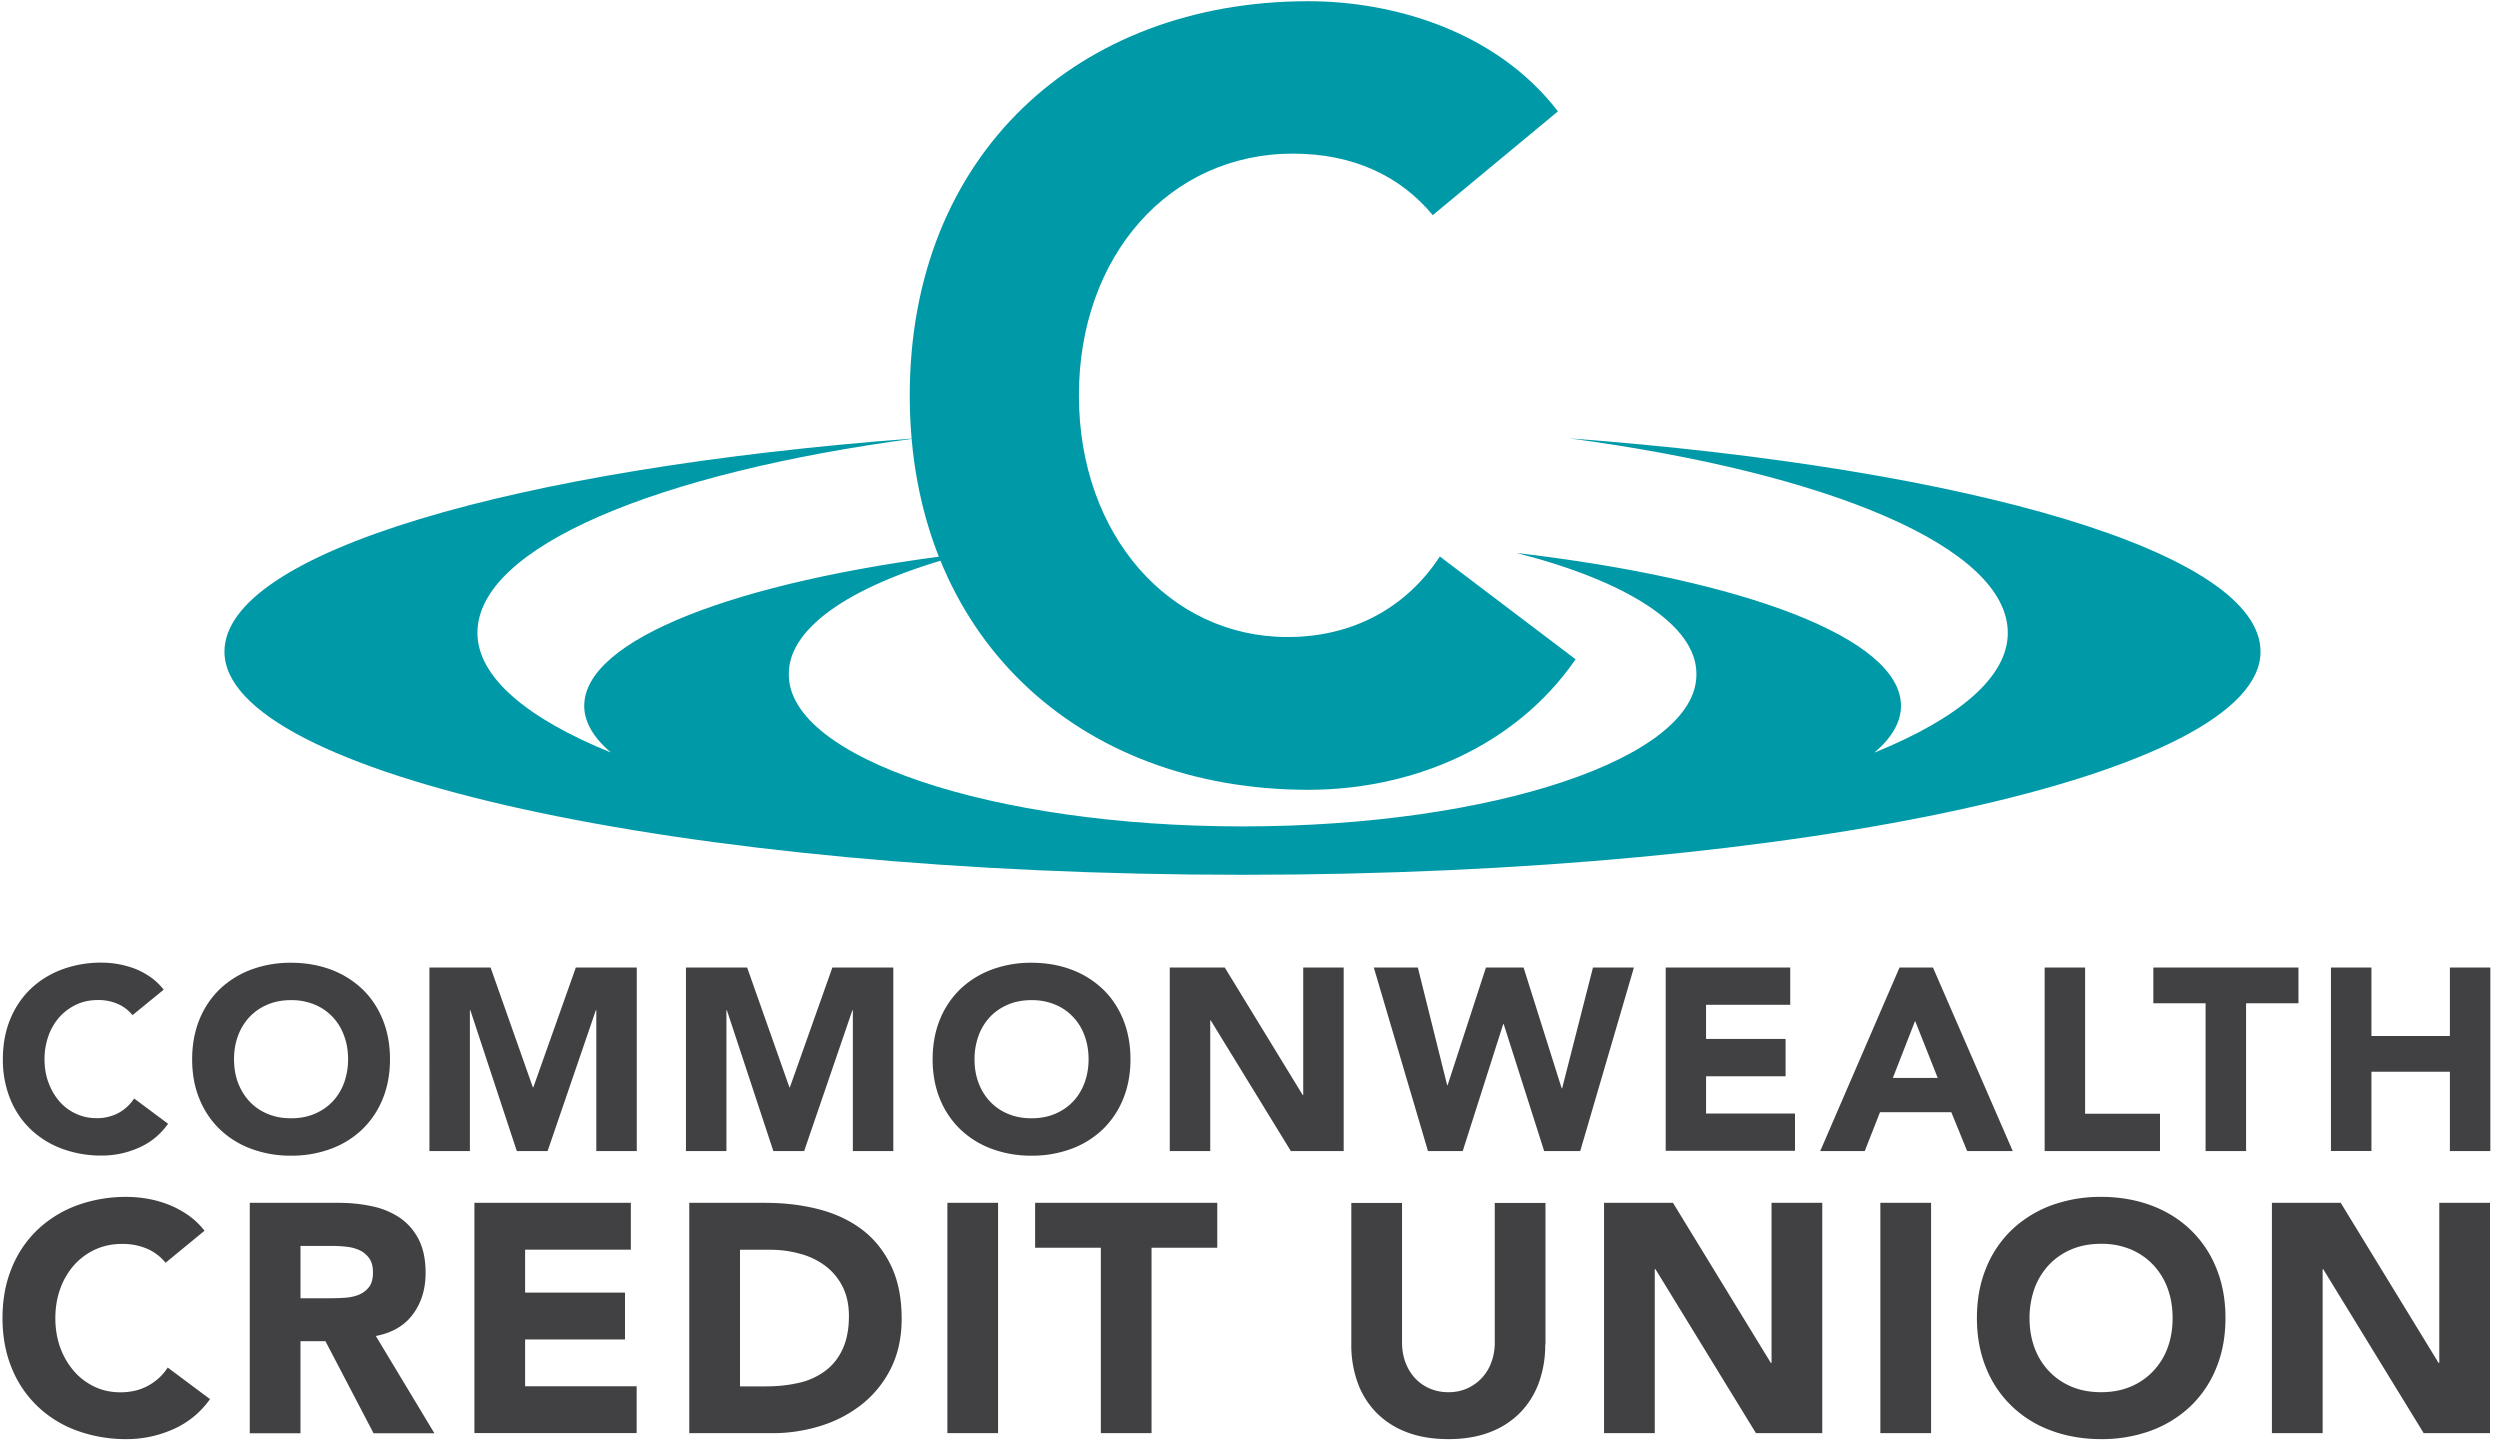
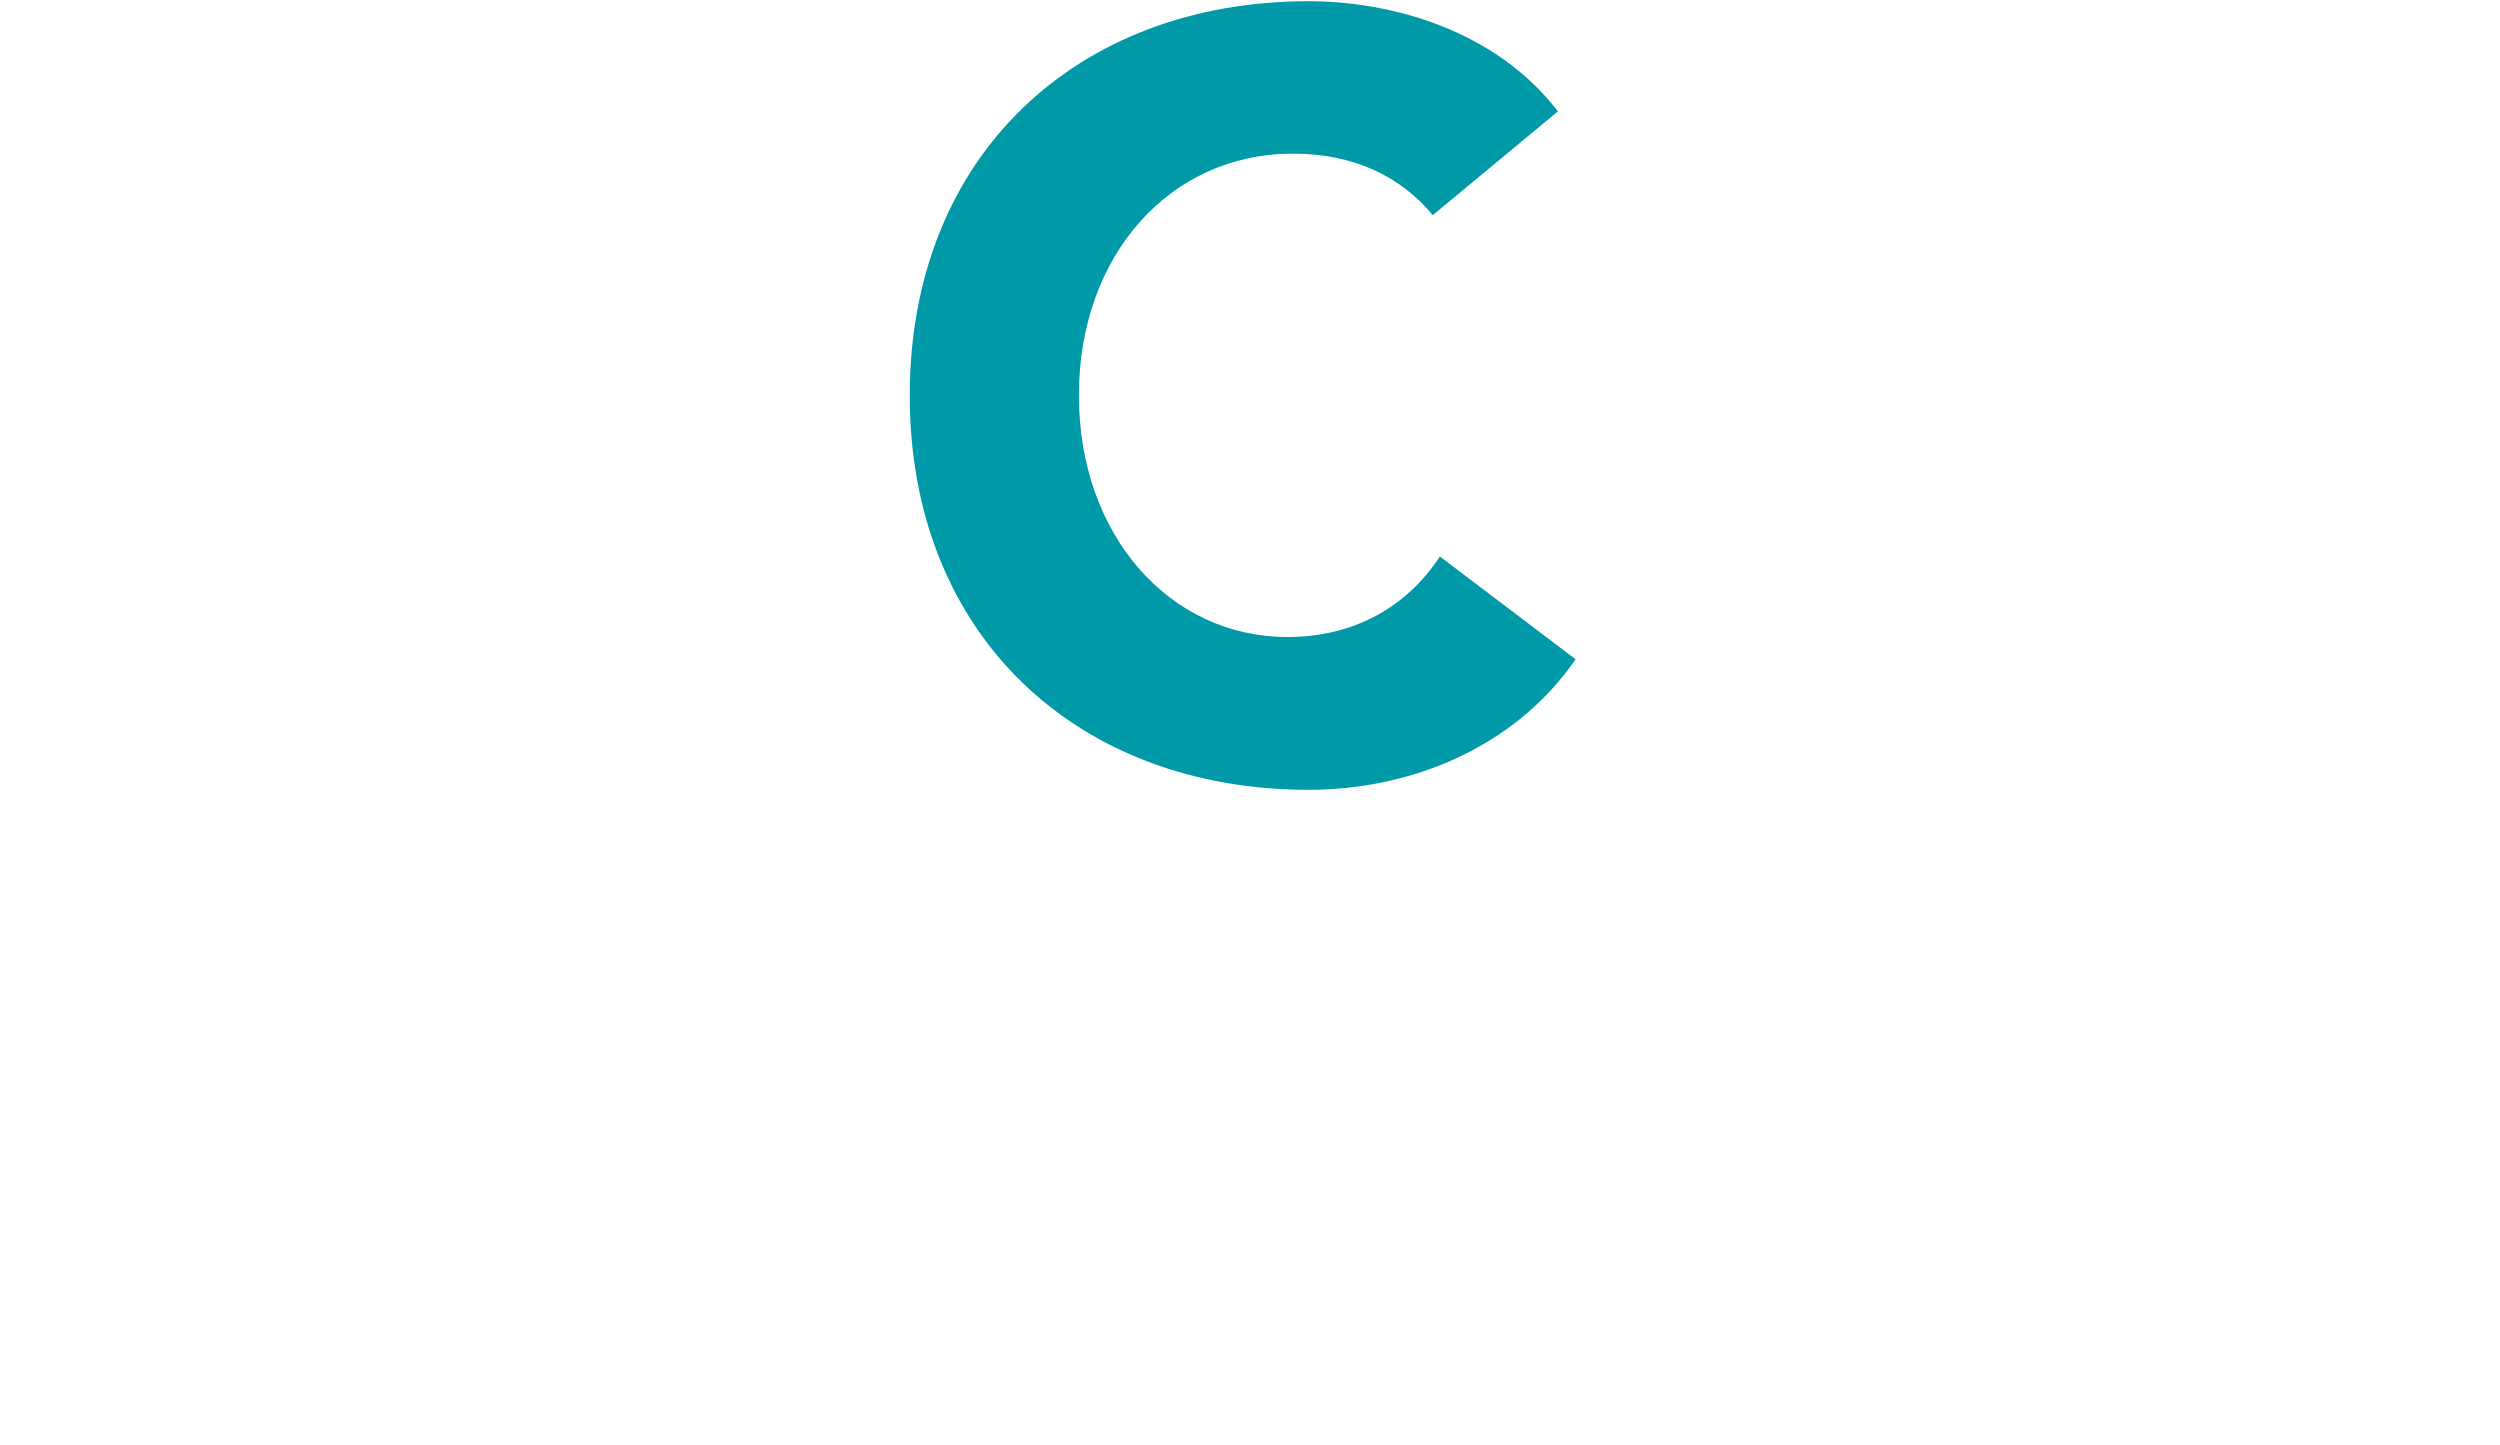
<svg xmlns="http://www.w3.org/2000/svg" width="128" height="74">
  <g fill="none">
    <g fill="#0099A8">
-       <path d="M80.355 22.445c13.261 1.769 22.444 5.566 22.444 9.961 0 2.262-2.519 4.377-6.828 6.128.886-.759 1.36-1.56 1.36-2.392 0-3.47-8.073-6.473-19.683-7.829 5.596 1.424 9.207 3.674 9.207 6.177v.061c0 4.248-10.403 7.761-23.234 7.761-12.83 0-23.233-3.52-23.233-7.76v-.068c0-2.442 3.435-4.636 8.794-6.066-.103-.013-.164-.025-.17-.037-11.3 1.393-19.1 4.352-19.1 7.76 0 .827.48 1.628 1.36 2.386-4.304-1.75-6.828-3.865-6.828-6.127 0-4.395 9.195-8.199 22.474-9.962-20.593 1.541-35.426 5.857-35.426 10.93 0 6.25 23.336 11.422 52.123 11.422s52.124-5.172 52.124-11.422c.012-5.067-14.803-9.376-35.384-10.923z" />
      <path d="M73.357 11.016c-1.657-2.004-4.067-3.15-7.162-3.15-6.3 0-10.955 5.209-10.955 12.378 0 7.163 4.649 12.372 10.682 12.372 3.368 0 6.1-1.523 7.799-4.124l6.95 5.264c-3.15 4.562-8.492 6.682-13.675 6.682-11.811 0-20.417-7.872-20.417-20.188C46.579 7.934 55.185.062 66.996.062c4.218 0 9.56 1.46 12.77 5.64l-6.41 5.314z" />
    </g>
-     <path d="M6.784 51.976a1.99 1.99 0 00-.75-.574 2.484 2.484 0 00-1.03-.2c-.39 0-.75.072-1.079.225-.329.152-.615.36-.865.628a2.973 2.973 0 00-.573.963 3.536 3.536 0 00-.207 1.208c0 .445.067.847.207 1.213.134.366.323.683.56.957a2.497 2.497 0 001.884.854 2.33 2.33 0 001.128-.262c.329-.177.597-.427.81-.744l1.737 1.293c-.396.554-.902.97-1.511 1.231a4.622 4.622 0 01-1.884.397 5.744 5.744 0 01-2.03-.348 4.67 4.67 0 01-1.602-.988 4.445 4.445 0 01-1.055-1.56 5.348 5.348 0 01-.378-2.043c0-.75.128-1.433.378-2.043.25-.61.604-1.128 1.055-1.561a4.728 4.728 0 011.603-.988 5.744 5.744 0 012.03-.347 4.883 4.883 0 011.676.304c.274.104.548.25.804.427s.488.397.689.653l-1.597 1.305zm3.054 2.256c0-.75.128-1.433.378-2.043a4.5 4.5 0 011.054-1.561 4.728 4.728 0 011.603-.988 5.744 5.744 0 012.03-.347c.731 0 1.408.116 2.03.347a4.728 4.728 0 011.603.988c.45.427.804.951 1.054 1.561s.378 1.293.378 2.043c0 .75-.128 1.433-.378 2.042a4.502 4.502 0 01-1.054 1.561 4.635 4.635 0 01-1.603.988 5.768 5.768 0 01-2.03.348 5.744 5.744 0 01-2.03-.348 4.67 4.67 0 01-1.603-.988 4.445 4.445 0 01-1.054-1.56c-.256-.61-.378-1.287-.378-2.043zm2.145 0c0 .445.067.847.207 1.213.14.366.336.683.592.957.256.269.56.482.92.628.36.153.756.226 1.2.226.44 0 .842-.073 1.202-.226.36-.152.664-.36.92-.628s.451-.585.591-.957a3.52 3.52 0 00.207-1.213c0-.433-.067-.836-.207-1.208a2.723 2.723 0 00-.591-.963 2.63 2.63 0 00-.92-.628 3.054 3.054 0 00-1.201-.226c-.445 0-.841.073-1.2.226a2.71 2.71 0 00-.921.628 2.813 2.813 0 00-.592.963c-.14.372-.207.775-.207 1.208zm10.003-4.695h3.132l2.164 6.134h.025l2.176-6.134h3.12v9.396h-2.072v-7.207h-.024l-2.469 7.207H26.46l-2.377-7.207h-.024v7.207h-2.072zm13.134 0h3.134l2.164 6.134h.024l2.176-6.134h3.12v9.396h-2.072v-7.207h-.024l-2.469 7.207h-1.578l-2.377-7.207h-.025v7.207h-2.072v-9.396zm12.63 4.695c0-.75.128-1.433.378-2.043a4.5 4.5 0 011.054-1.561 4.728 4.728 0 011.604-.988 5.744 5.744 0 012.03-.347c.73 0 1.407.116 2.029.347a4.728 4.728 0 011.603.988c.451.427.805.951 1.054 1.561.25.61.378 1.293.378 2.043 0 .75-.128 1.433-.378 2.042a4.502 4.502 0 01-1.054 1.561 4.635 4.635 0 01-1.603.988 5.768 5.768 0 01-2.03.348 5.744 5.744 0 01-2.03-.348 4.67 4.67 0 01-1.603-.988 4.445 4.445 0 01-1.054-1.56c-.25-.61-.378-1.287-.378-2.043zm2.146 0c0 .445.067.847.207 1.213a2.8 2.8 0 00.591.957c.256.269.56.482.92.628.36.153.756.226 1.201.226.44 0 .841-.073 1.201-.226.36-.152.664-.36.92-.628s.451-.585.592-.957a3.52 3.52 0 00.207-1.213c0-.433-.067-.836-.207-1.208a2.723 2.723 0 00-.592-.963 2.63 2.63 0 00-.92-.628 3.054 3.054 0 00-1.2-.226c-.446 0-.842.073-1.202.226-.36.152-.664.36-.92.628a2.813 2.813 0 00-.591.963 3.536 3.536 0 00-.207 1.208zm10.002-4.695h2.81l3.992 6.53h.025v-6.53h2.072v9.396h-2.706l-4.102-6.69h-.025v6.69h-2.072v-9.396zm10.441 0h2.255l1.5 6.024h.024l1.963-6.024h1.926l1.95 6.183h.025l1.578-6.183h2.097l-2.749 9.396h-1.847l-2.072-6.5h-.024l-2.073 6.5h-1.78zm14.939 0h6.382v1.908h-4.31v1.75h4.072v1.909h-4.071v1.908h4.553v1.909h-6.62v-9.384zm11.978 0h1.712l4.084 9.396h-2.334l-.811-1.988h-3.651l-.78 1.988h-2.28l4.06-9.396zm.798 2.731l-1.14 2.921h2.298l-1.158-2.92zm6.632-2.731h2.072v7.487h3.834v1.909h-5.906zm8.247 1.829h-2.682v-1.83h7.43v1.83h-2.682v7.567h-2.073v-7.567zm6.412-1.829h2.072v3.506h4.017v-3.506h2.072v9.396h-2.072v-4.061h-4.017v4.06h-2.072zM8.478 64.652a2.518 2.518 0 00-.938-.713 3.172 3.172 0 00-1.292-.25c-.488 0-.939.091-1.36.28a3.301 3.301 0 00-1.085.793 3.725 3.725 0 00-.713 1.208c-.17.463-.256.969-.256 1.518 0 .555.086 1.06.256 1.524.171.464.409.86.707 1.201.299.342.653.604 1.055.793.402.19.841.28 1.31.28.53 0 1.006-.11 1.414-.335.409-.22.75-.53 1.012-.933l2.164 1.616a4.53 4.53 0 01-1.896 1.549c-.768.335-1.554.5-2.365.5a7.29 7.29 0 01-2.547-.433 5.736 5.736 0 01-2.018-1.244A5.585 5.585 0 01.603 70.05c-.317-.769-.475-1.622-.475-2.567 0-.945.158-1.8.475-2.567a5.585 5.585 0 011.323-1.958 5.918 5.918 0 012.018-1.244 7.303 7.303 0 012.547-.433c.336 0 .683.031 1.043.092.36.06.713.158 1.066.293.348.134.683.31 1.006.53.323.22.61.494.866.817l-1.994 1.64zm4.31-3.067h4.559c.597 0 1.17.061 1.707.177a3.981 3.981 0 011.414.586c.402.274.725.64.963 1.097.238.464.36 1.037.36 1.726 0 .835-.22 1.542-.653 2.122-.432.585-1.066.95-1.895 1.11l2.999 4.981h-3.115l-2.463-4.713h-1.28v4.713h-2.596V61.585zm2.596 4.885h1.53c.232 0 .482-.007.744-.025.262-.018.5-.067.707-.152a1.25 1.25 0 00.524-.39c.14-.177.207-.427.207-.75 0-.3-.06-.537-.182-.714a1.293 1.293 0 00-.464-.409 2.045 2.045 0 00-.652-.189 5.761 5.761 0 00-.713-.048h-1.7v2.677zm8.906-4.885h8.009v2.397h-5.413v2.2H32v2.397h-5.114v2.397h5.711v2.396H24.29zm11.001 0h3.895c.945 0 1.841.104 2.688.317.848.214 1.591.555 2.225 1.025.634.47 1.134 1.085 1.506 1.841.371.756.56 1.671.56 2.75 0 .958-.183 1.8-.542 2.525a5.427 5.427 0 01-1.457 1.829 6.453 6.453 0 01-2.115 1.122 8.202 8.202 0 01-2.517.384H35.29V61.585zm2.597 9.397h1.347c.597 0 1.158-.061 1.676-.183a3.515 3.515 0 001.341-.61c.378-.28.677-.652.89-1.116.213-.463.323-1.024.323-1.689 0-.58-.11-1.08-.323-1.506a3.039 3.039 0 00-.878-1.06 3.746 3.746 0 00-1.292-.623 5.66 5.66 0 00-1.554-.207h-1.53v6.994zm10.618-9.397h2.596v11.793h-2.596zm7.857 2.299h-3.365v-2.299h9.326v2.3h-3.365v9.493h-2.596zm22.753 4.951a5.64 5.64 0 01-.317 1.933 4.325 4.325 0 01-.938 1.53 4.284 4.284 0 01-1.555 1.02c-.621.243-1.335.365-2.145.365-.823 0-1.542-.122-2.164-.366a4.284 4.284 0 01-1.554-1.018 4.24 4.24 0 01-.939-1.53 5.64 5.64 0 01-.317-1.934v-7.244h2.597v7.147c0 .366.06.707.176 1.018.116.311.28.58.488.805.213.226.463.409.756.53.292.129.615.19.957.19.341 0 .658-.061.95-.19a2.33 2.33 0 00.75-.53 2.35 2.35 0 00.494-.805 2.88 2.88 0 00.177-1.018V61.59h2.596v7.244h-.012zm3.011-7.25h3.53l5.01 8.195h.036v-8.195H93.3v11.793h-3.395l-5.145-8.396h-.036v8.396h-2.597zm14.147 0h2.597v11.793h-2.597zm4.944 5.897c0-.945.158-1.8.475-2.567a5.585 5.585 0 011.323-1.958 5.918 5.918 0 012.017-1.244 7.303 7.303 0 012.548-.433c.92 0 1.768.147 2.548.433.774.287 1.45.702 2.017 1.244a5.585 5.585 0 011.323 1.958c.317.768.475 1.622.475 2.567 0 .945-.158 1.798-.475 2.567a5.585 5.585 0 01-1.323 1.957 5.918 5.918 0 01-2.017 1.244 7.327 7.327 0 01-2.548.433c-.92 0-1.774-.146-2.548-.433a5.736 5.736 0 01-2.017-1.244 5.585 5.585 0 01-1.323-1.957c-.317-.769-.475-1.622-.475-2.567zm2.694 0c0 .555.085 1.06.256 1.524.17.464.42.86.743 1.201.323.342.707.604 1.158.793.451.189.951.28 1.506.28s1.054-.091 1.505-.28a3.35 3.35 0 001.158-.793 3.49 3.49 0 00.744-1.2c.17-.464.256-.97.256-1.525 0-.543-.085-1.05-.256-1.519a3.496 3.496 0 00-.744-1.207 3.35 3.35 0 00-1.158-.793 3.851 3.851 0 00-1.505-.28c-.555 0-1.055.091-1.506.28a3.351 3.351 0 00-1.158.793 3.59 3.59 0 00-.743 1.207 4.56 4.56 0 00-.256 1.519zm12.403-5.897h3.53l5.01 8.195h.036v-8.195h2.597v11.793h-3.395l-5.144-8.396h-.03v8.396h-2.597V61.585z" fill="#414042" />
  </g>
</svg>